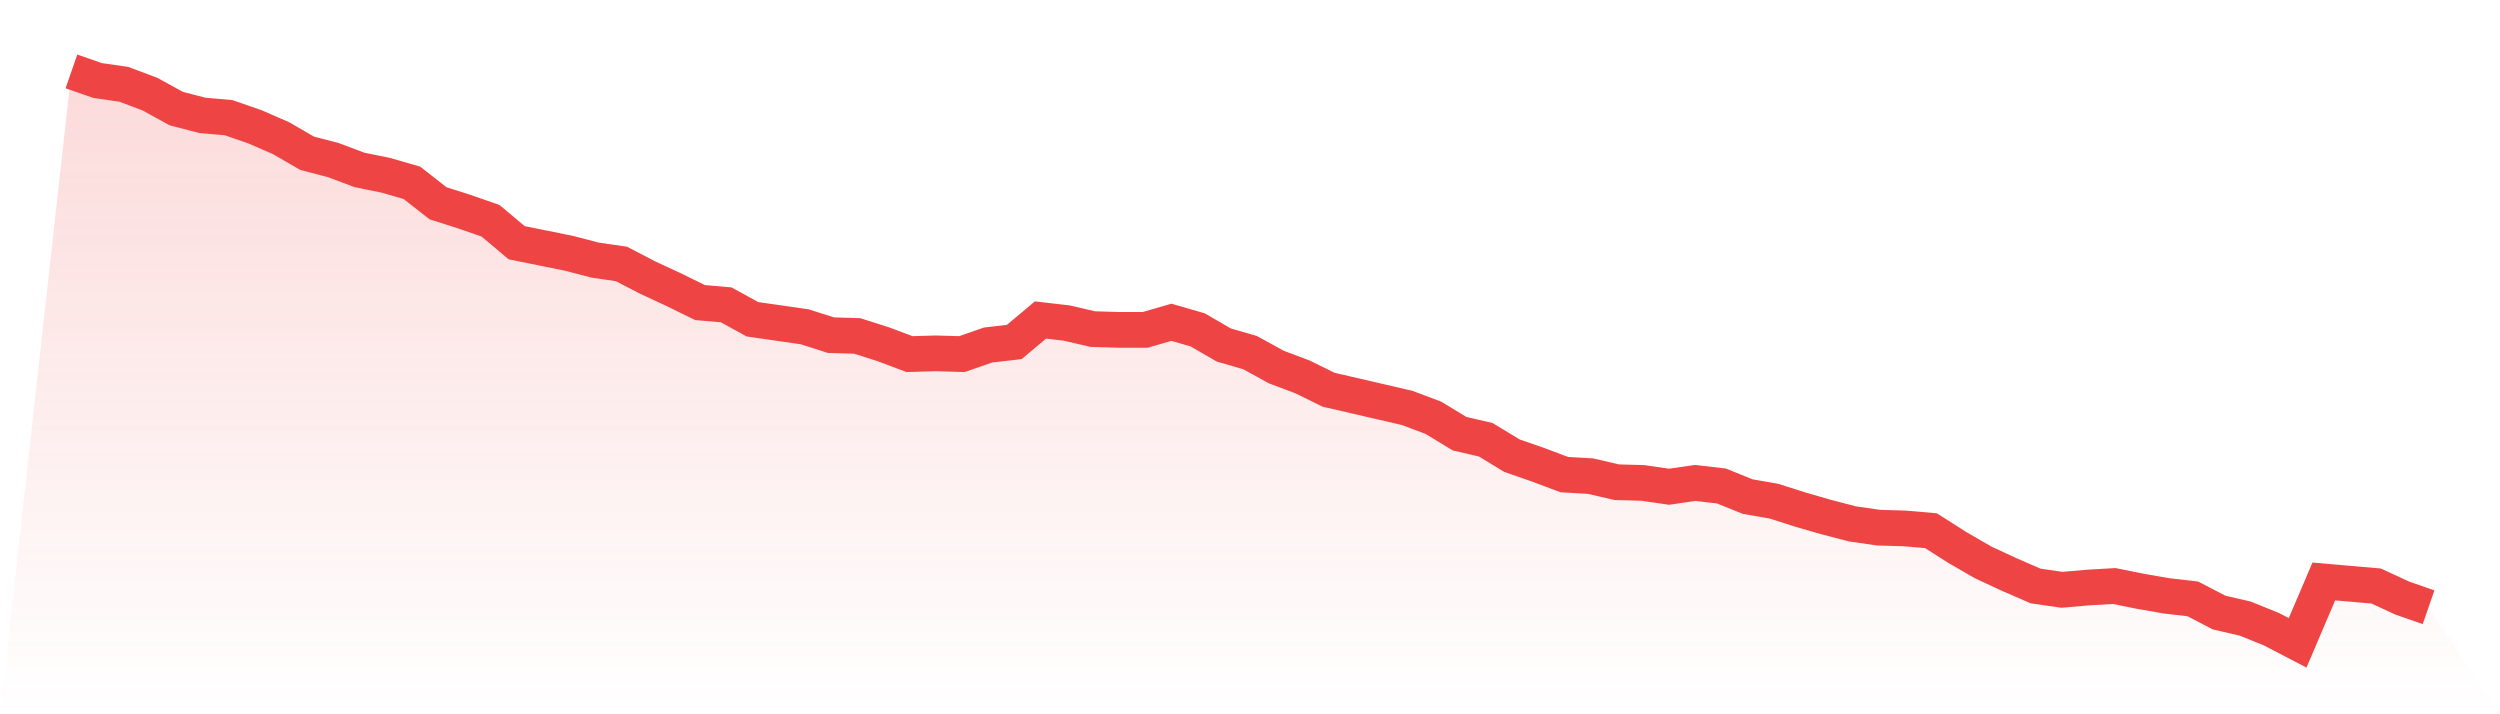
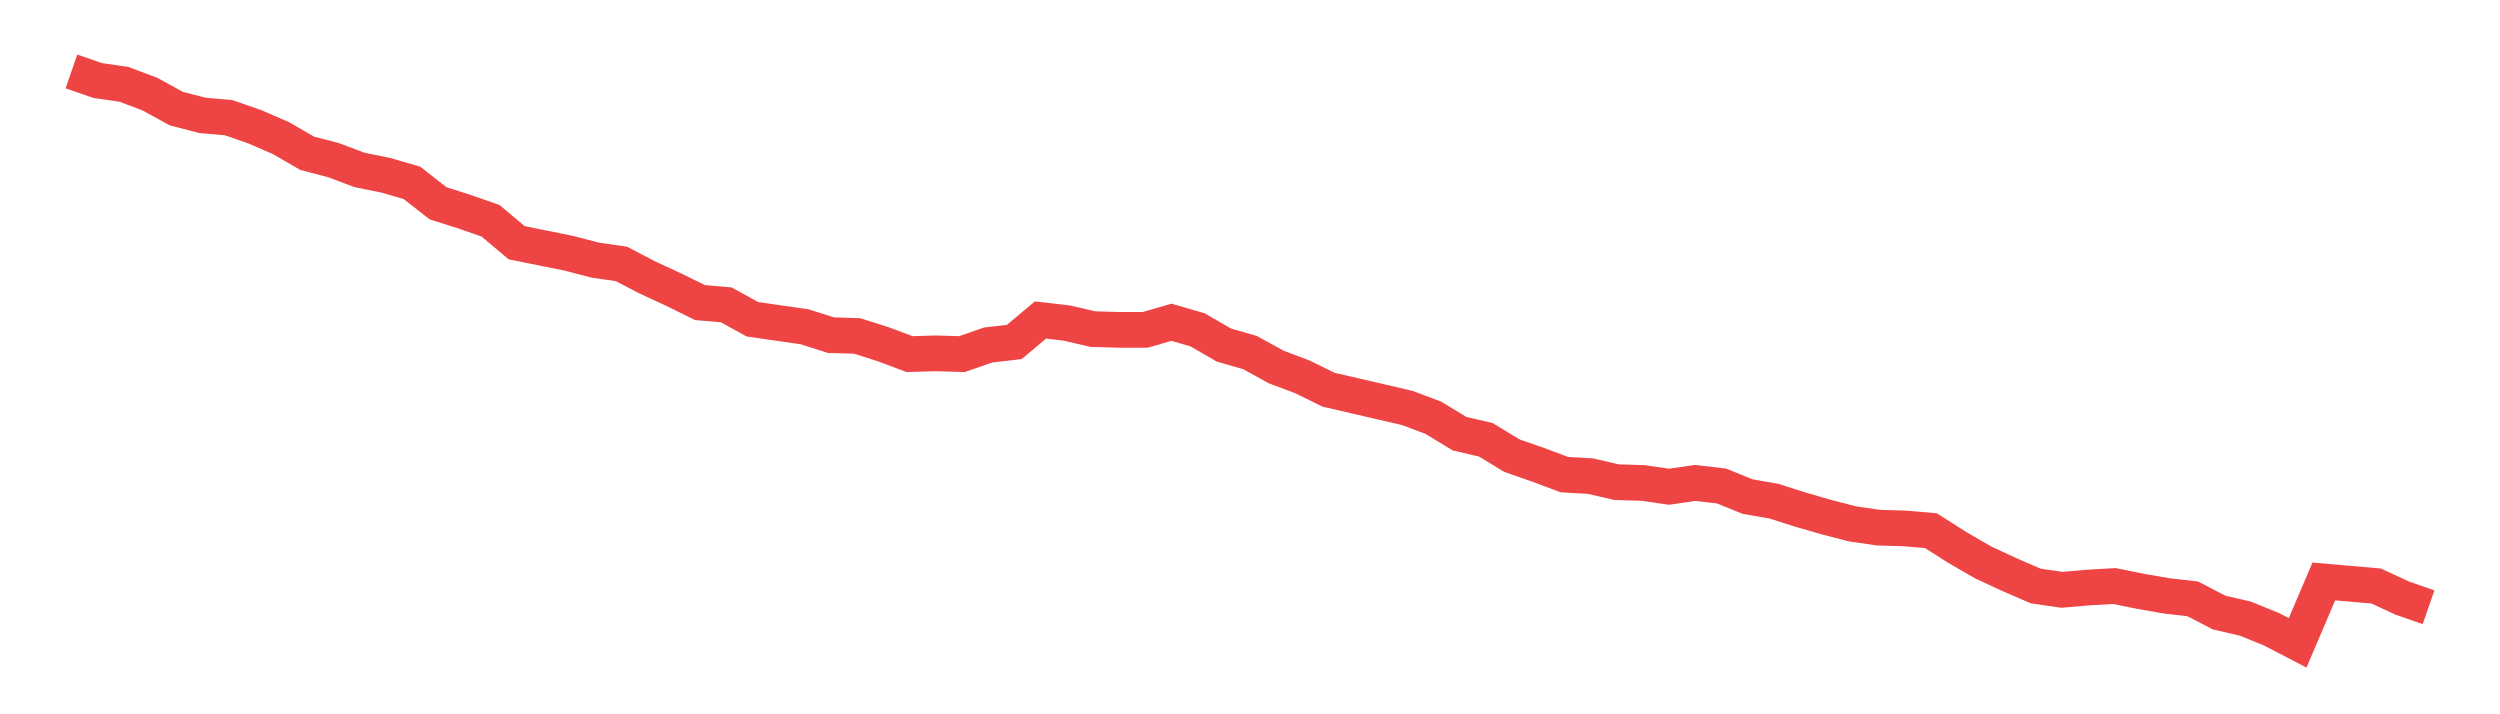
<svg xmlns="http://www.w3.org/2000/svg" viewBox="0 0 140 40">
  <defs>
    <linearGradient id="gradient" x1="0" x2="0" y1="0" y2="1">
      <stop offset="0%" stop-color="#ef4444" stop-opacity="0.2" />
      <stop offset="100%" stop-color="#ef4444" stop-opacity="0" />
    </linearGradient>
  </defs>
-   <path d="M4,4 L4,4 L5.467,4.509 L6.933,4.721 L8.4,5.273 L9.867,6.08 L11.333,6.462 L12.8,6.589 L14.267,7.098 L15.733,7.735 L17.2,8.584 L18.667,8.966 L20.133,9.517 L21.6,9.814 L23.067,10.239 L24.533,11.385 L26,11.851 L27.467,12.361 L28.933,13.592 L30.4,13.889 L31.867,14.186 L33.333,14.568 L34.8,14.78 L36.267,15.544 L37.733,16.223 L39.2,16.944 L40.667,17.072 L42.133,17.878 L43.6,18.09 L45.067,18.302 L46.533,18.769 L48,18.812 L49.467,19.279 L50.933,19.83 L52.4,19.788 L53.867,19.83 L55.333,19.321 L56.8,19.151 L58.267,17.92 L59.733,18.09 L61.2,18.43 L62.667,18.472 L64.133,18.472 L65.6,18.048 L67.067,18.472 L68.533,19.321 L70,19.745 L71.467,20.552 L72.933,21.103 L74.4,21.825 L75.867,22.164 L77.333,22.504 L78.8,22.844 L80.267,23.395 L81.733,24.286 L83.2,24.626 L84.667,25.517 L86.133,26.027 L87.6,26.578 L89.067,26.663 L90.533,27.003 L92,27.045 L93.467,27.257 L94.933,27.045 L96.4,27.215 L97.867,27.809 L99.333,28.064 L100.8,28.531 L102.267,28.955 L103.733,29.337 L105.2,29.549 L106.667,29.592 L108.133,29.719 L109.6,30.653 L111.067,31.501 L112.533,32.18 L114,32.817 L115.467,33.029 L116.933,32.902 L118.4,32.817 L119.867,33.114 L121.333,33.369 L122.8,33.538 L124.267,34.302 L125.733,34.642 L127.2,35.236 L128.667,36 L130.133,32.562 L131.6,32.69 L133.067,32.817 L134.533,33.496 L136,34.005 L140,40 L0,40 z" fill="url(#gradient)" />
  <path d="M4,4 L4,4 L5.467,4.509 L6.933,4.721 L8.4,5.273 L9.867,6.08 L11.333,6.462 L12.8,6.589 L14.267,7.098 L15.733,7.735 L17.2,8.584 L18.667,8.966 L20.133,9.517 L21.6,9.814 L23.067,10.239 L24.533,11.385 L26,11.851 L27.467,12.361 L28.933,13.592 L30.4,13.889 L31.867,14.186 L33.333,14.568 L34.8,14.78 L36.267,15.544 L37.733,16.223 L39.2,16.944 L40.667,17.072 L42.133,17.878 L43.6,18.09 L45.067,18.302 L46.533,18.769 L48,18.812 L49.467,19.279 L50.933,19.83 L52.4,19.788 L53.867,19.83 L55.333,19.321 L56.8,19.151 L58.267,17.92 L59.733,18.09 L61.2,18.43 L62.667,18.472 L64.133,18.472 L65.6,18.048 L67.067,18.472 L68.533,19.321 L70,19.745 L71.467,20.552 L72.933,21.103 L74.4,21.825 L75.867,22.164 L77.333,22.504 L78.8,22.844 L80.267,23.395 L81.733,24.286 L83.2,24.626 L84.667,25.517 L86.133,26.027 L87.6,26.578 L89.067,26.663 L90.533,27.003 L92,27.045 L93.467,27.257 L94.933,27.045 L96.4,27.215 L97.867,27.809 L99.333,28.064 L100.8,28.531 L102.267,28.955 L103.733,29.337 L105.2,29.549 L106.667,29.592 L108.133,29.719 L109.6,30.653 L111.067,31.501 L112.533,32.18 L114,32.817 L115.467,33.029 L116.933,32.902 L118.4,32.817 L119.867,33.114 L121.333,33.369 L122.8,33.538 L124.267,34.302 L125.733,34.642 L127.2,35.236 L128.667,36 L130.133,32.562 L131.6,32.69 L133.067,32.817 L134.533,33.496 L136,34.005" fill="none" stroke="#ef4444" stroke-width="2" />
</svg>